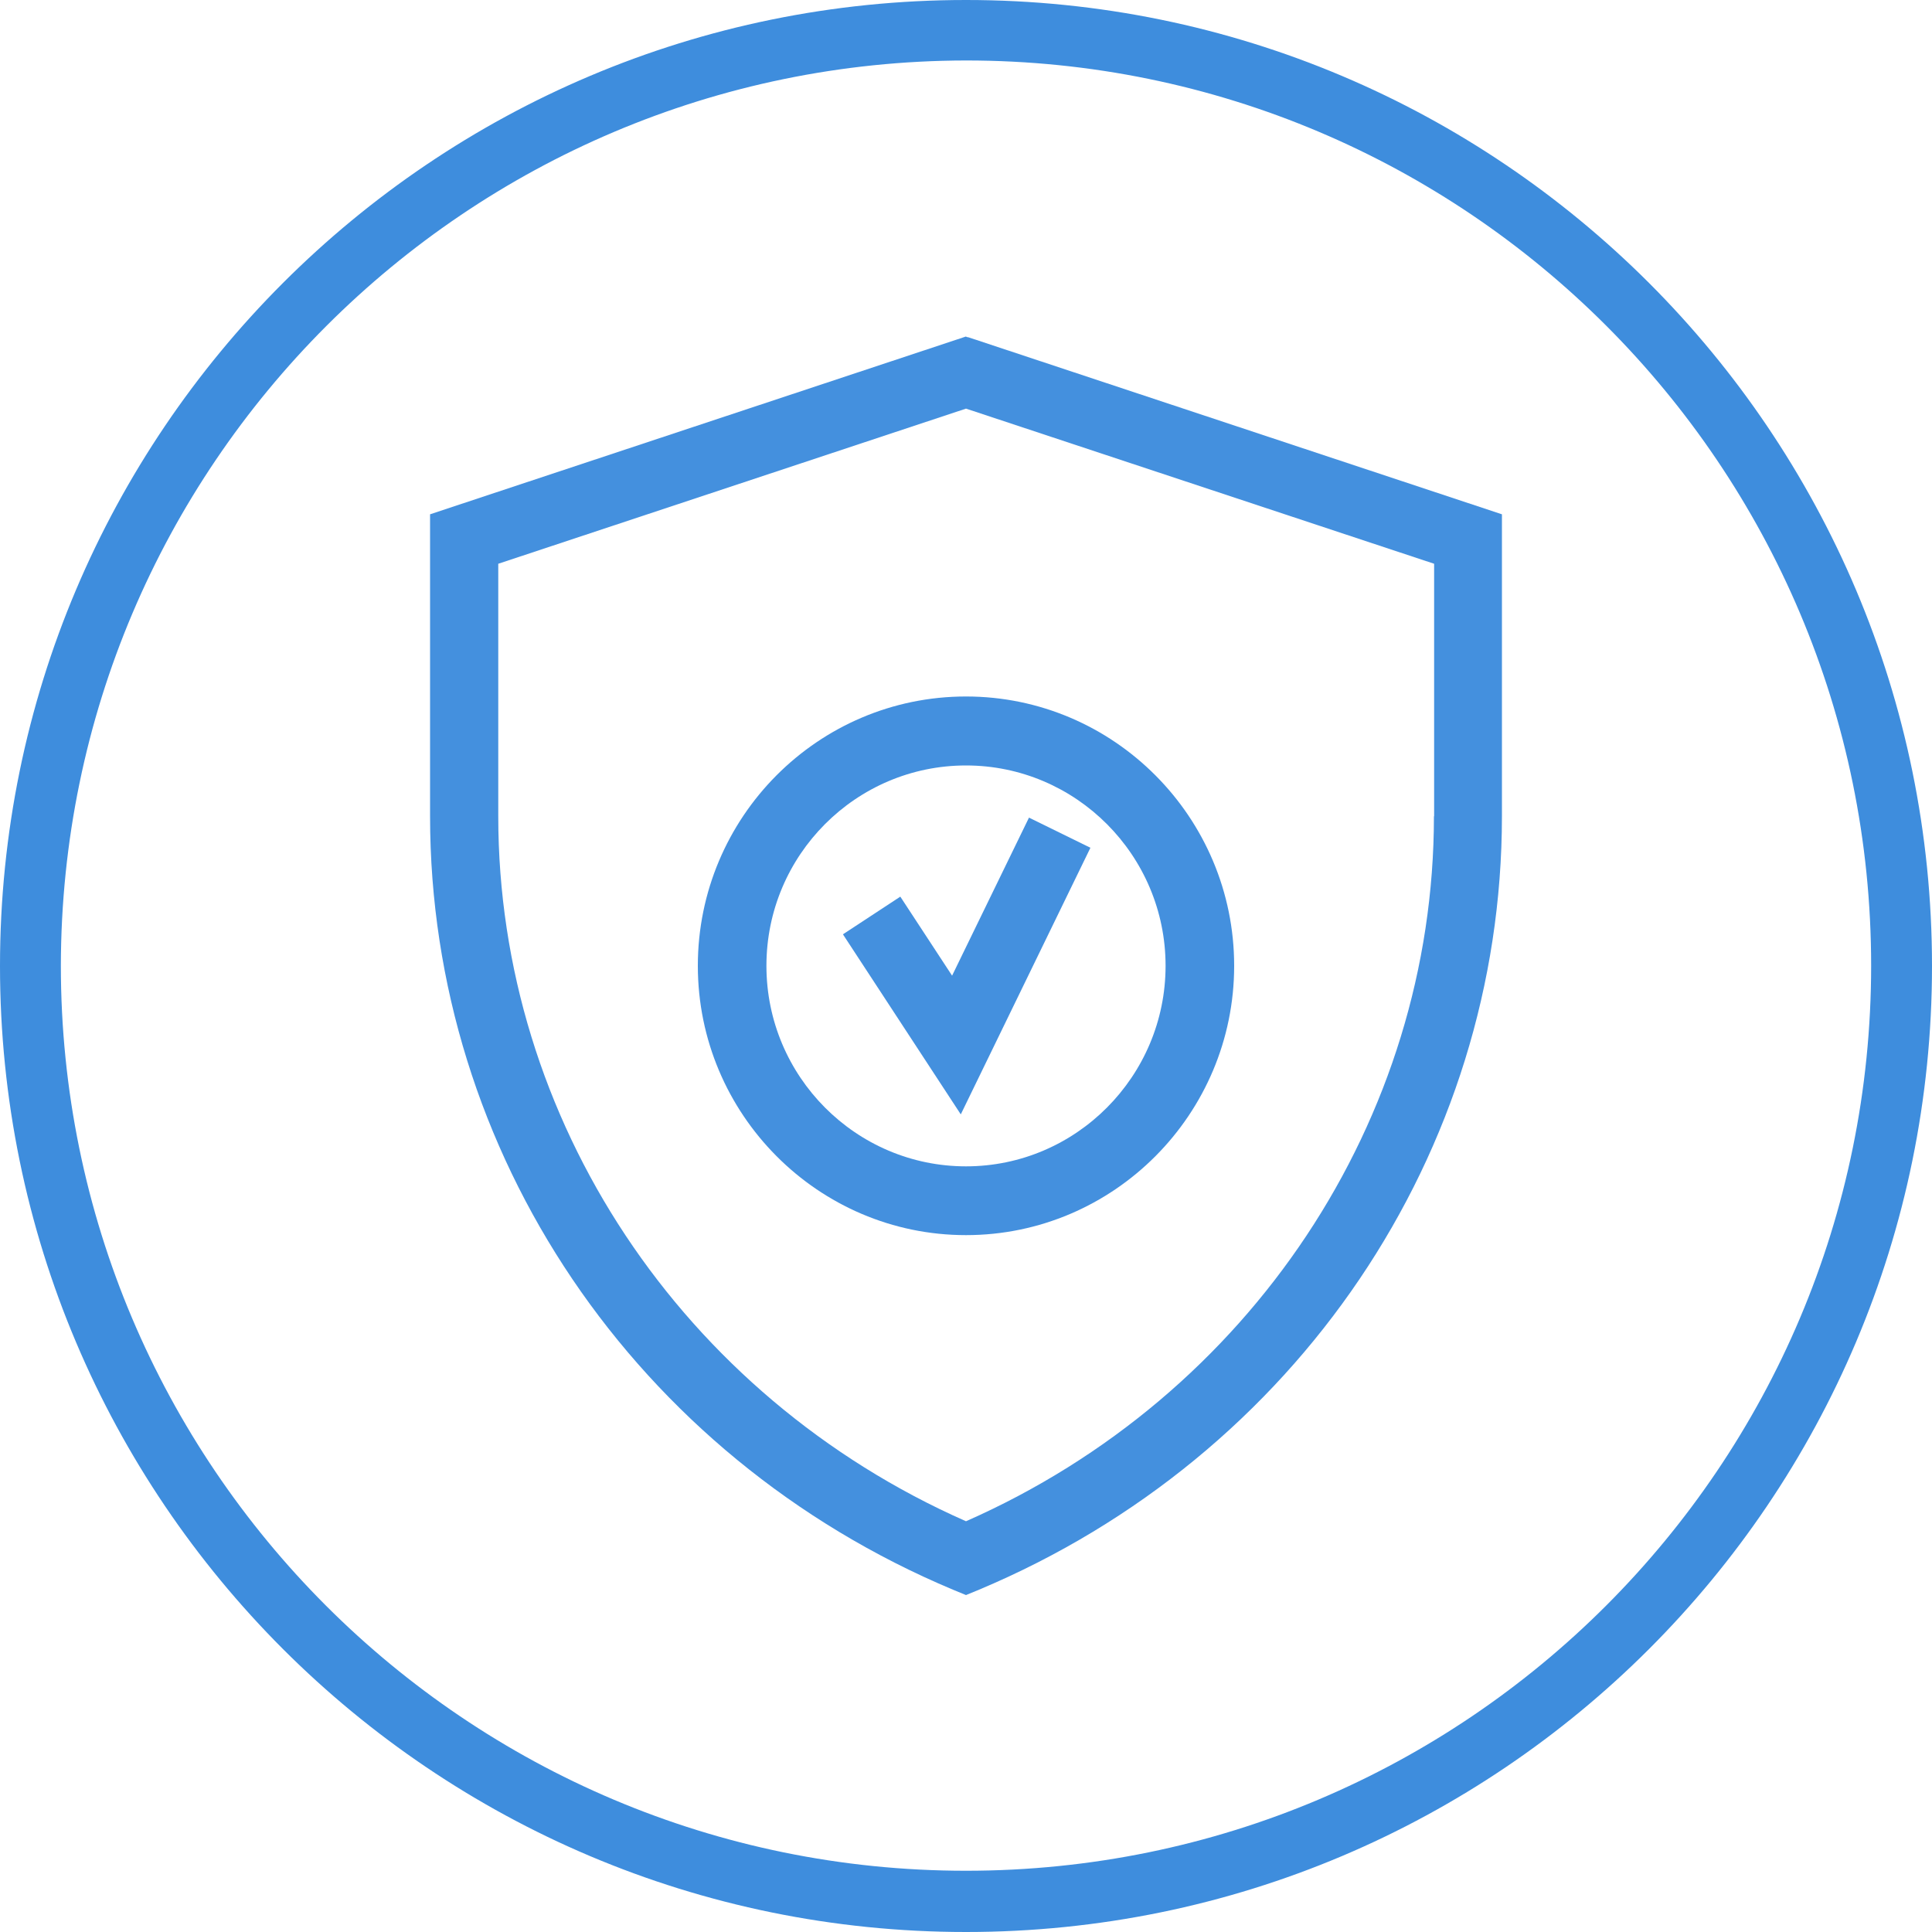
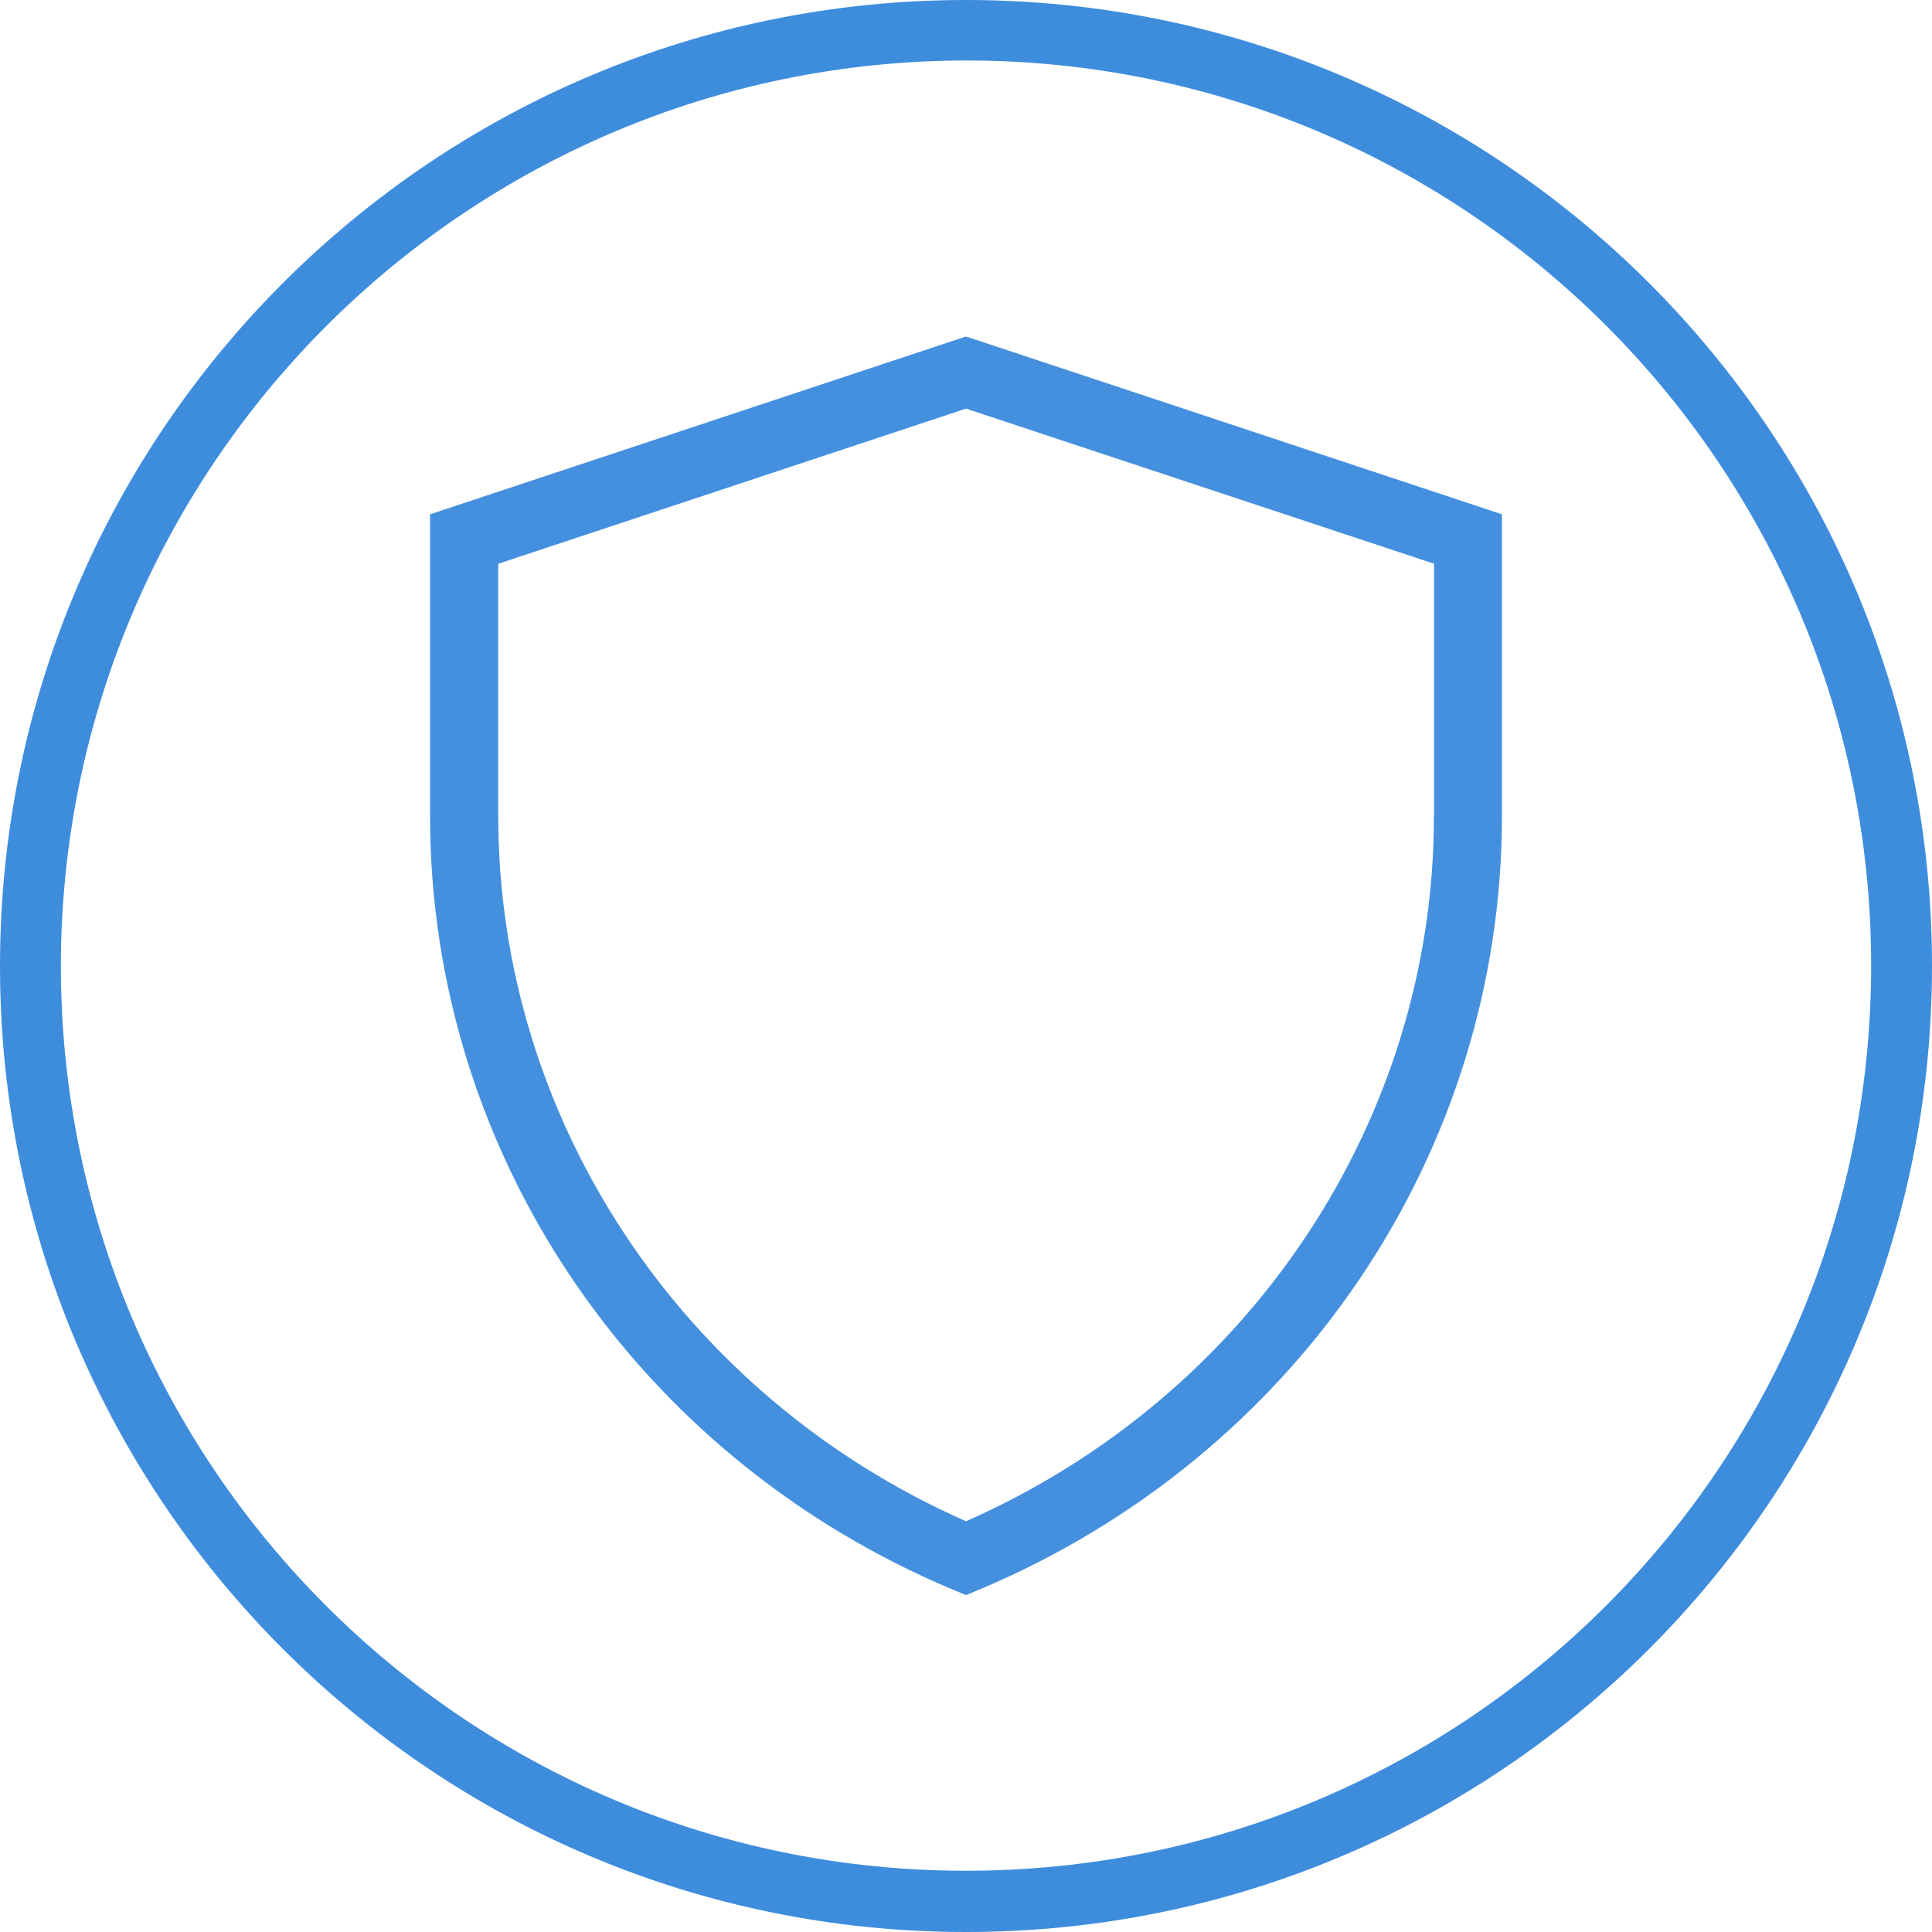
<svg xmlns="http://www.w3.org/2000/svg" id="Capa_1" viewBox="0 0 100 100">
  <defs>
    <style>.cls-1{fill:#3e8ddd;}.cls-2{fill:#4490de;}</style>
  </defs>
  <path class="cls-2" d="M74.22,42.25c0,15.69-9.5,30-24.22,36.49-14.71-6.49-24.21-20.8-24.21-36.49v-13.07l24.21-8.03,24.23,8.03v13.07Zm-24.13-24.79l-.1-.04-27.73,9.2v15.62c0,17.42,10.62,33.14,27.06,40.04l.68,.28,.68-.28c16.44-6.91,27.06-22.63,27.06-40.04v-15.62l-27.64-9.17Z" />
-   <polygon class="cls-2" points="56.44 43.88 53.26 42.32 49.28 50.5 46.6 46.41 43.63 48.36 49.73 57.68 56.44 43.88" />
-   <path class="cls-2" d="M50,39.62c5.69,0,10.33,4.65,10.33,10.37s-4.64,10.38-10.33,10.38-10.33-4.65-10.33-10.38,4.64-10.37,10.33-10.37m-13.88,10.37c0,7.68,6.23,13.94,13.88,13.94s13.88-6.26,13.88-13.94-6.22-13.94-13.88-13.94-13.88,6.25-13.88,13.94" />
  <path class="cls-1" d="M50,0C22.39,0,0,22.39,0,50s22.39,50,50,50,50-22.39,50-50S77.61,0,50,0m0,3.13c25.88,0,46.85,20.97,46.85,46.85s-20.97,46.85-46.85,46.85S3.15,75.85,3.15,49.98C3.19,24.12,24.14,3.17,50,3.13" />
</svg>